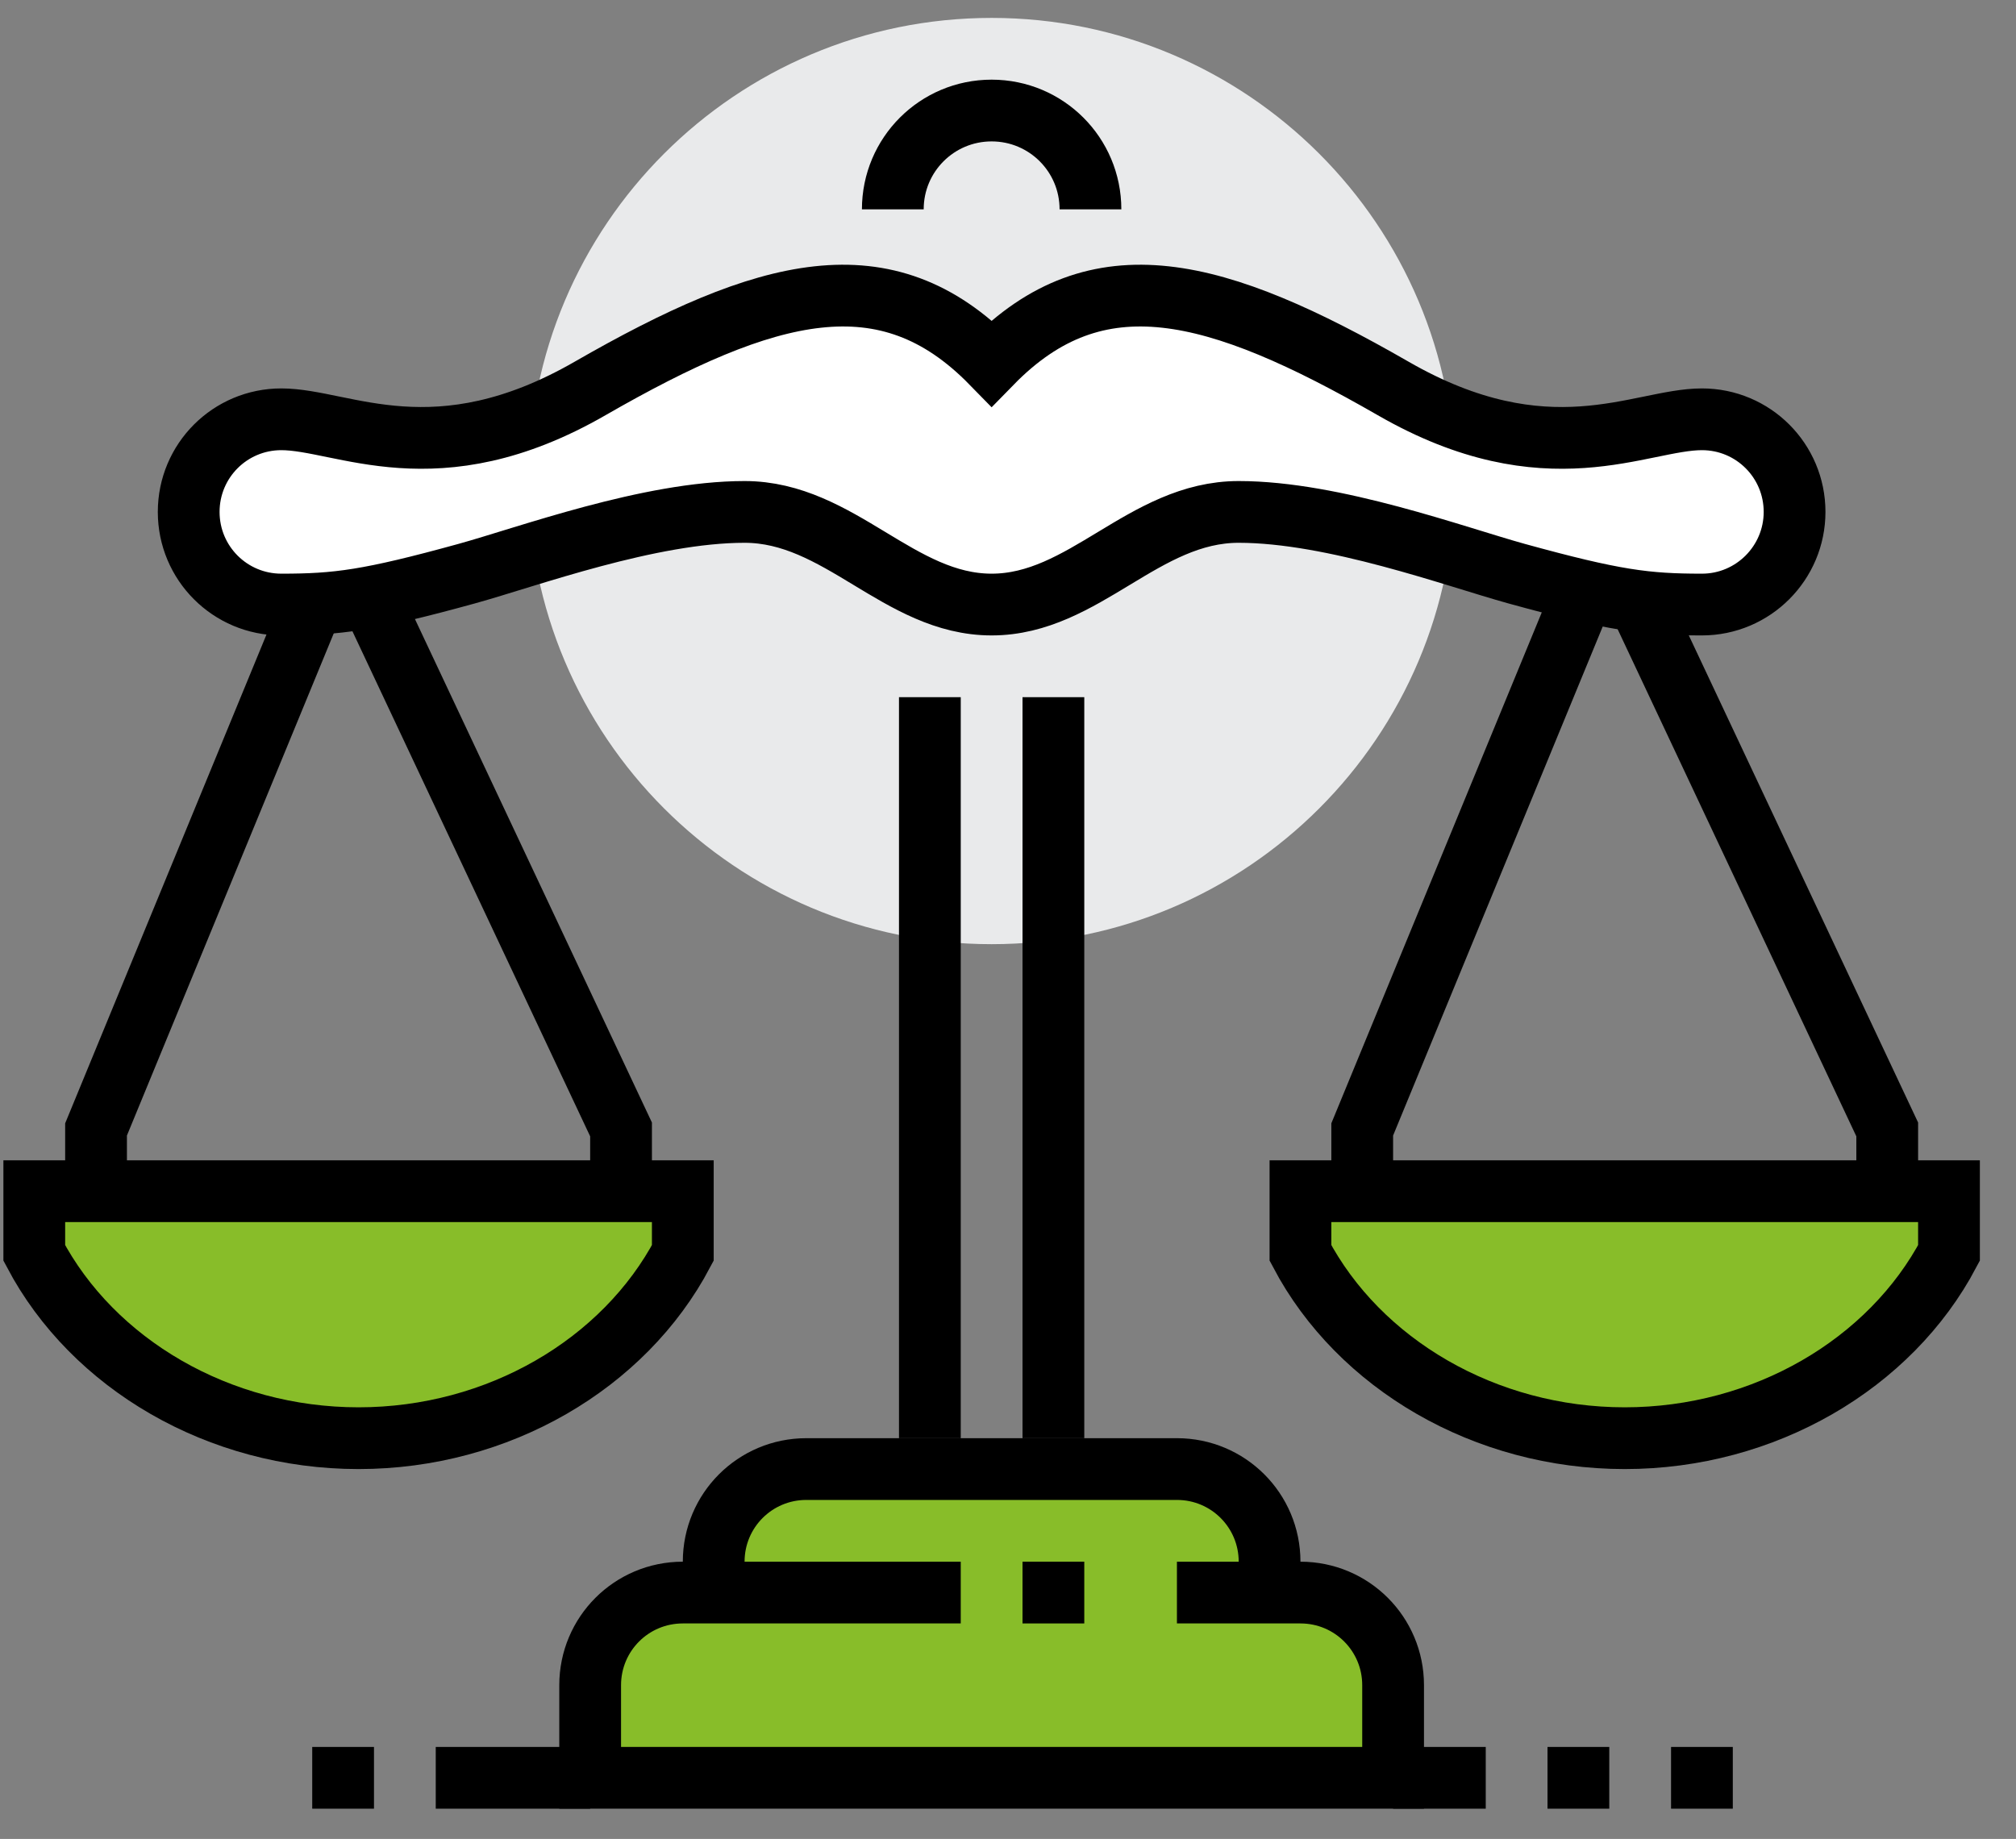
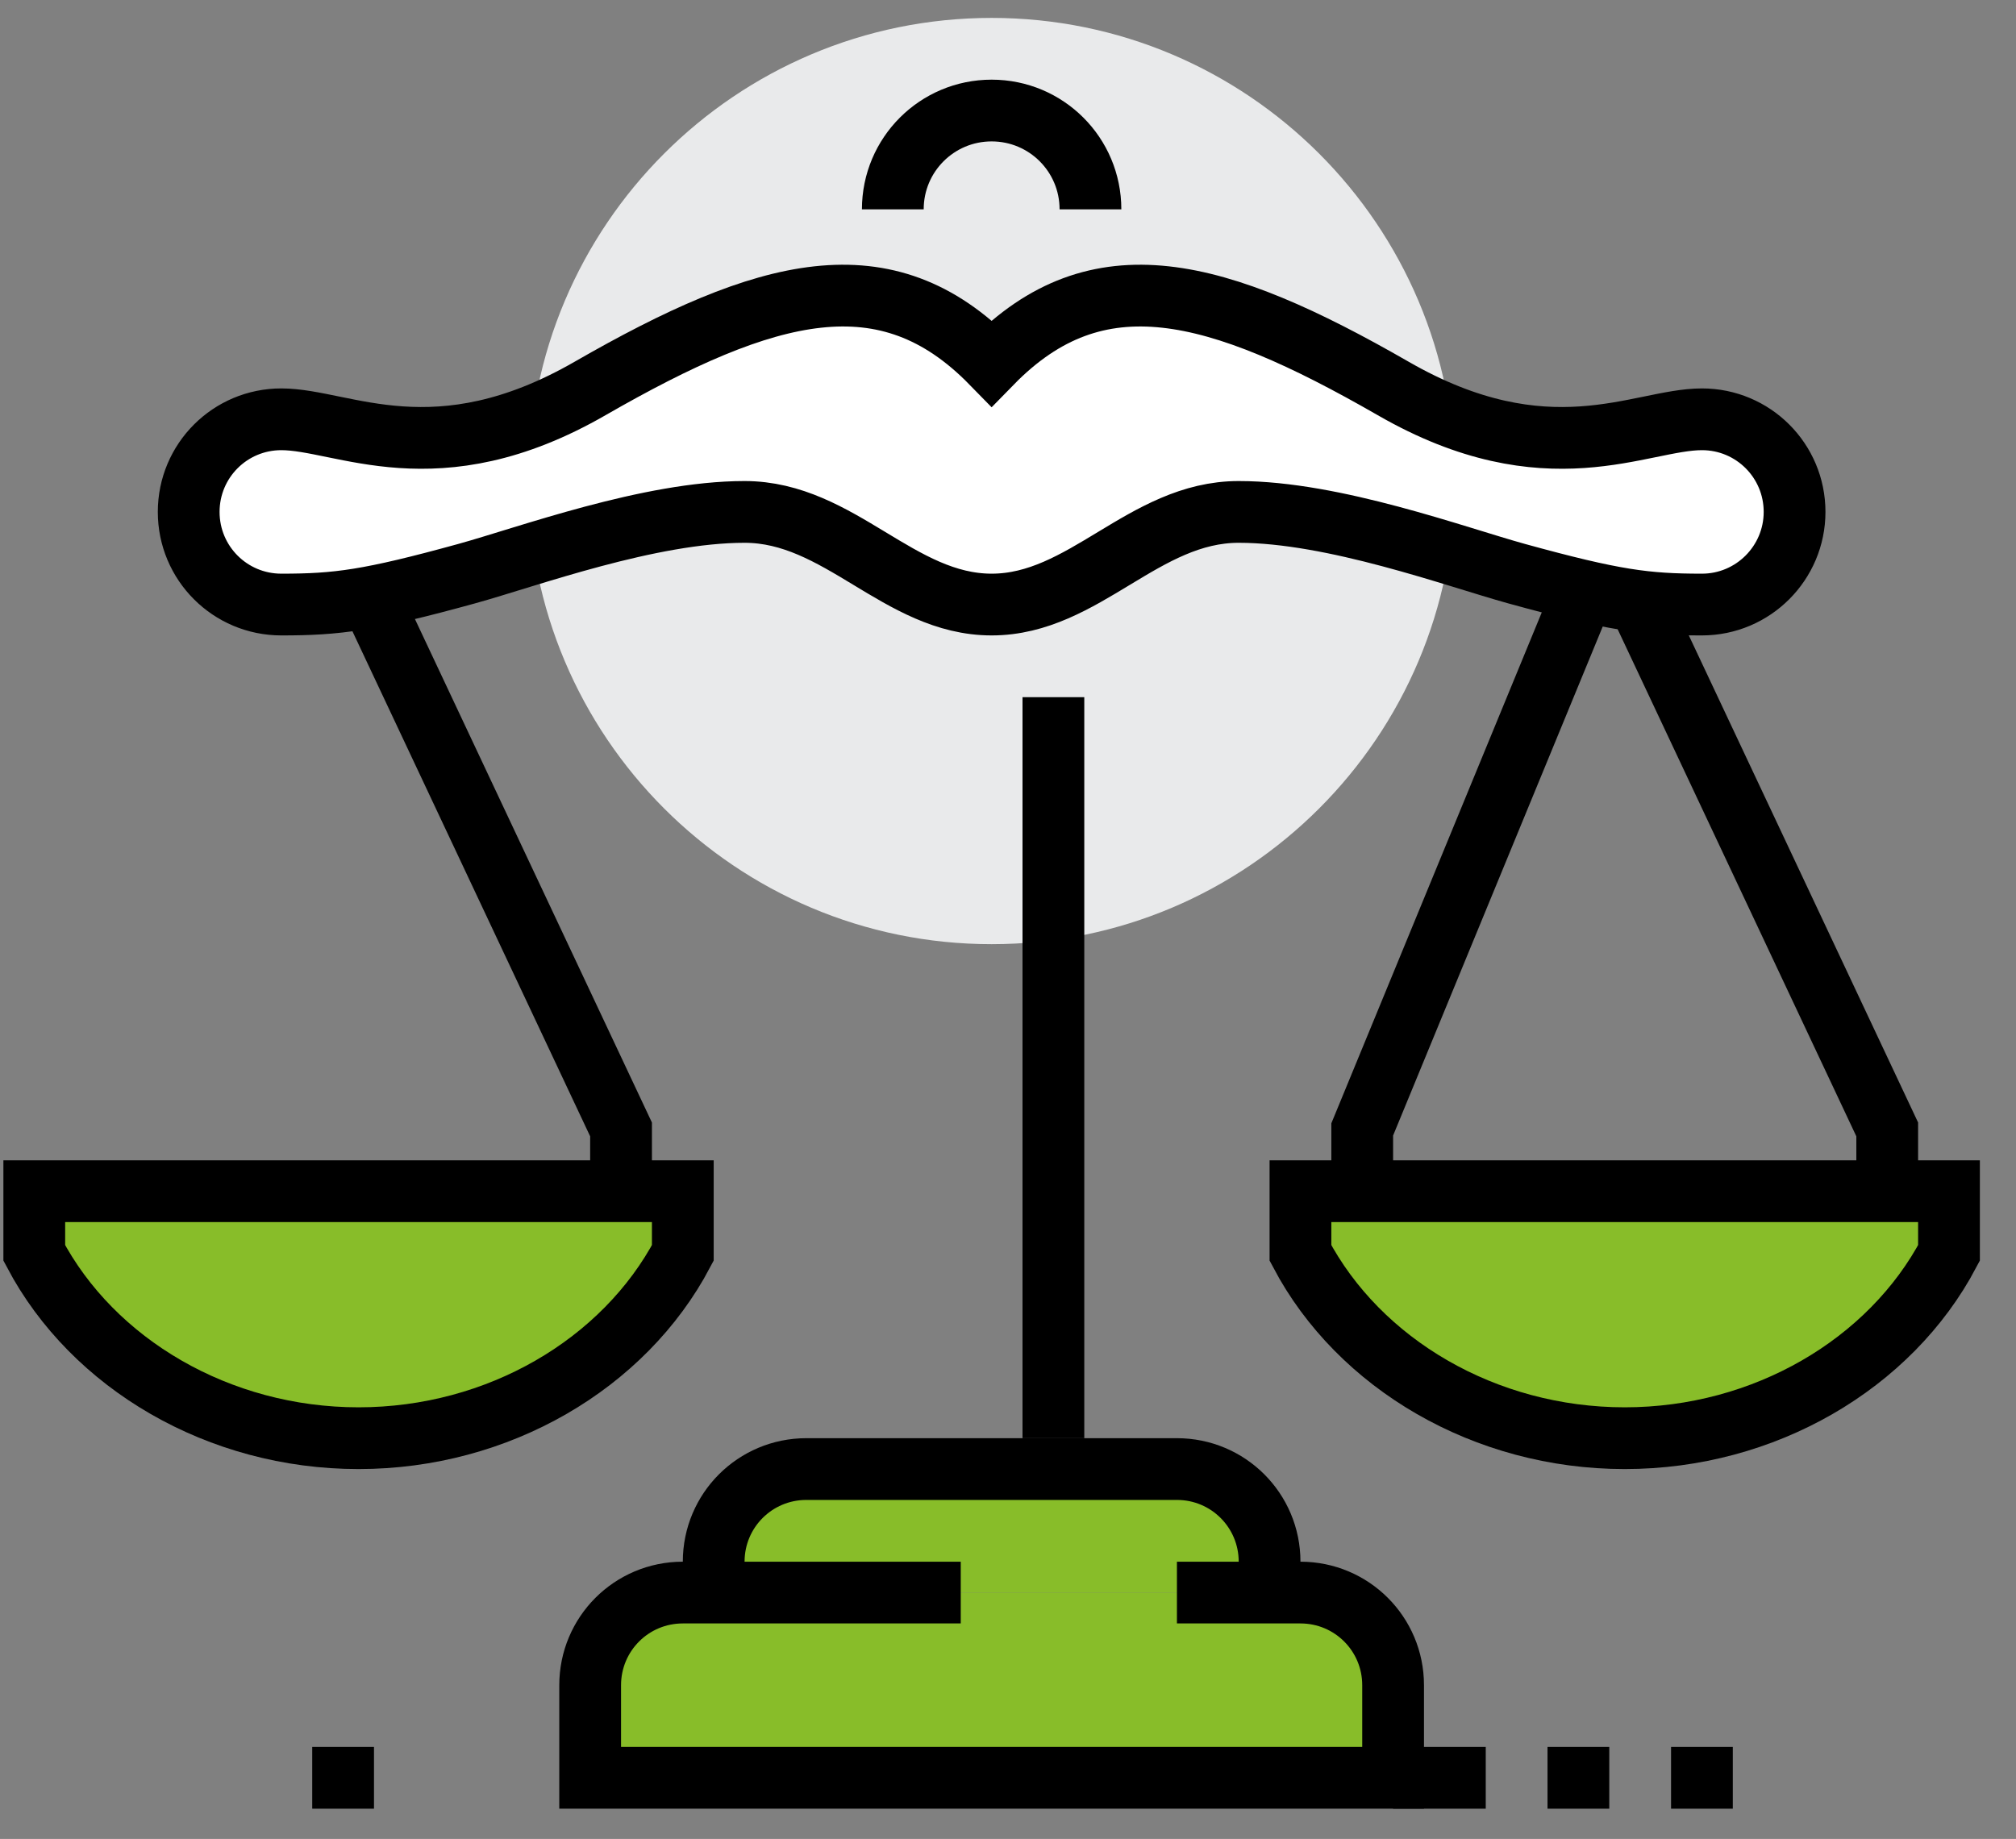
<svg xmlns="http://www.w3.org/2000/svg" version="1.1" id="Warstwa_1" x="0px" y="0px" viewBox="0 0 65.28 59.56" enable-background="new 0 0 65.28 59.56" xml:space="preserve">
  <rect x="0" y="0" width="65.28" height="59.56" fill="#808080" stroke="none" />
  <g>
    <path fill="#E9EAEB" d="M47.11,15.58c0,8.28-6.72,15-15,15s-15-6.72-15-15c0-8.28,6.72-15,15-15C40.39,0.58,47.11,7.3,47.11,15.58z   " />
    <g>
-       <path fill="#88BD29" stroke="#000000" stroke-miterlimit="10" d="M42.11,51.58h-1v-1c0-1.66-1.34-3-3-3h-2h-9h-1    c-1.66,0-3,1.34-3,3v1h-1c-1.66,0-3,1.34-3,3v3h26v-3C45.11,52.92,43.77,51.58,42.11,51.58z" />
      <path fill="#88BD29" stroke="#000000" stroke-width="2" stroke-miterlimit="10" d="M23.11,51.58v-1c0-1.66,1.34-3,3-3h1h9h2    c1.66,0,3,1.34,3,3v1" />
      <path fill="#88BD29" stroke="#000000" stroke-width="2" stroke-miterlimit="10" d="M31.11,51.58h-9c-1.66,0-3,1.34-3,3v3h26v-3    c0-1.66-1.34-3-3-3h-4" />
-       <line fill="#88BD29" stroke="#000000" stroke-width="2" stroke-miterlimit="10" x1="33.11" y1="51.58" x2="35.11" y2="51.58" />
    </g>
    <line fill="none" stroke="#000000" stroke-width="2" stroke-miterlimit="10" x1="34.11" y1="22.58" x2="34.11" y2="46.58" />
-     <line fill="none" stroke="#000000" stroke-width="2" stroke-miterlimit="10" x1="30.11" y1="46.58" x2="30.11" y2="22.58" />
    <g>
      <polyline fill="none" stroke="#000000" stroke-width="2" stroke-miterlimit="10" points="51.11,19.58 44.11,36.58 44.11,38.58       " />
      <polyline fill="none" stroke="#000000" stroke-width="2" stroke-miterlimit="10" points="61.11,38.58 61.11,36.58 53.11,19.58       " />
      <path fill="#88BD29" stroke="#000000" stroke-width="2" stroke-miterlimit="10" d="M42.11,38.58v2c1.9,3.6,5.98,6,10.5,6    c4.52,0,8.6-2.4,10.5-6v-2H42.11z" />
    </g>
    <g>
-       <polyline fill="#88BD29" stroke="#000000" stroke-width="2" stroke-miterlimit="10" points="10.11,19.58 3.11,36.58 3.11,38.58       " />
      <polyline fill="#88BD29" stroke="#000000" stroke-width="2" stroke-miterlimit="10" points="20.11,38.58 20.11,36.58 12.11,19.58       " />
      <path fill="#88BD29" stroke="#000000" stroke-width="2" stroke-miterlimit="10" d="M1.11,38.58v2c1.9,3.6,5.98,6,10.5,6    c4.52,0,8.6-2.4,10.5-6v-2H1.11z" />
    </g>
    <path fill="none" stroke="#000000" stroke-width="2" stroke-miterlimit="10" d="M28.91,6.78c0-1.77,1.43-3.2,3.2-3.2   c1.77,0,3.2,1.43,3.2,3.2" />
    <g>
-       <line fill="none" stroke="#000000" stroke-width="2" stroke-miterlimit="10" x1="14.11" y1="57.58" x2="19.11" y2="57.58" />
      <line fill="none" stroke="#000000" stroke-width="2" stroke-miterlimit="10" x1="12.11" y1="57.58" x2="10.11" y2="57.58" />
    </g>
    <g>
      <line fill="none" stroke="#000000" stroke-width="2" stroke-miterlimit="10" x1="45.11" y1="57.58" x2="48.11" y2="57.58" />
      <line fill="none" stroke="#000000" stroke-width="2" stroke-miterlimit="10" x1="50.11" y1="57.58" x2="52.11" y2="57.58" />
      <line fill="none" stroke="#000000" stroke-width="2" stroke-miterlimit="10" x1="54.11" y1="57.58" x2="56.11" y2="57.58" />
    </g>
    <path fill="#FFFFFF" stroke="#000000" stroke-width="2" stroke-miterlimit="10" d="M55.11,13.58c-2,0-5,1.88-10-1   c-5.74-3.3-9.58-4.32-13-0.82c-3.42-3.5-7.26-2.48-13,0.82c-5,2.88-8,1-10,1c-1.66,0-3,1.34-3,3c0,1.66,1.34,3,3,3   c1.81,0,2.84-0.13,6-1c1.99-0.55,5.92-2,9-2c3.08,0,5,3,8,3s4.92-3,8-3c3.08,0,7.01,1.45,9,2c3.16,0.87,4.19,1,6,1   c1.66,0,3-1.35,3-3C58.11,14.92,56.77,13.58,55.11,13.58z" />
  </g>
</svg>